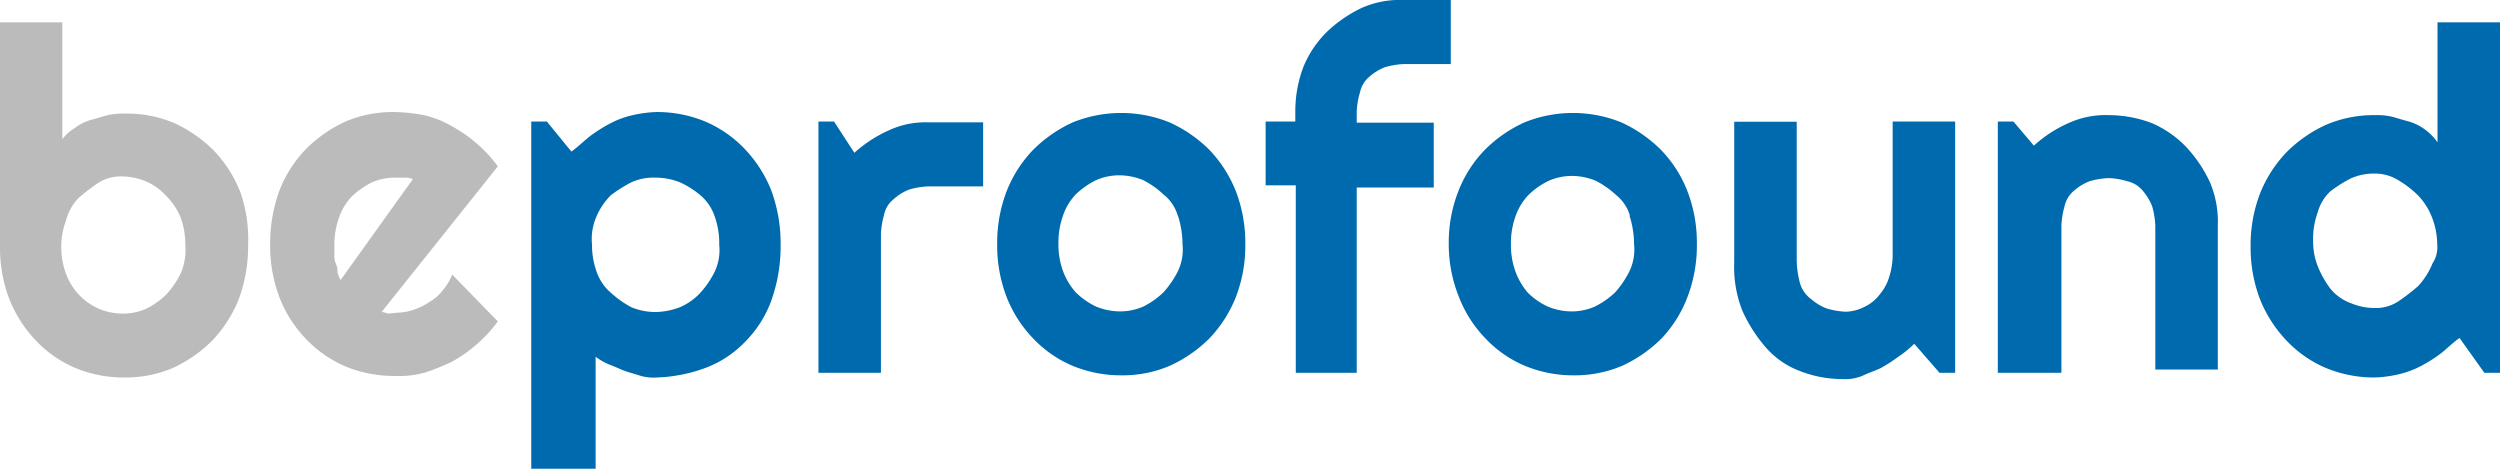
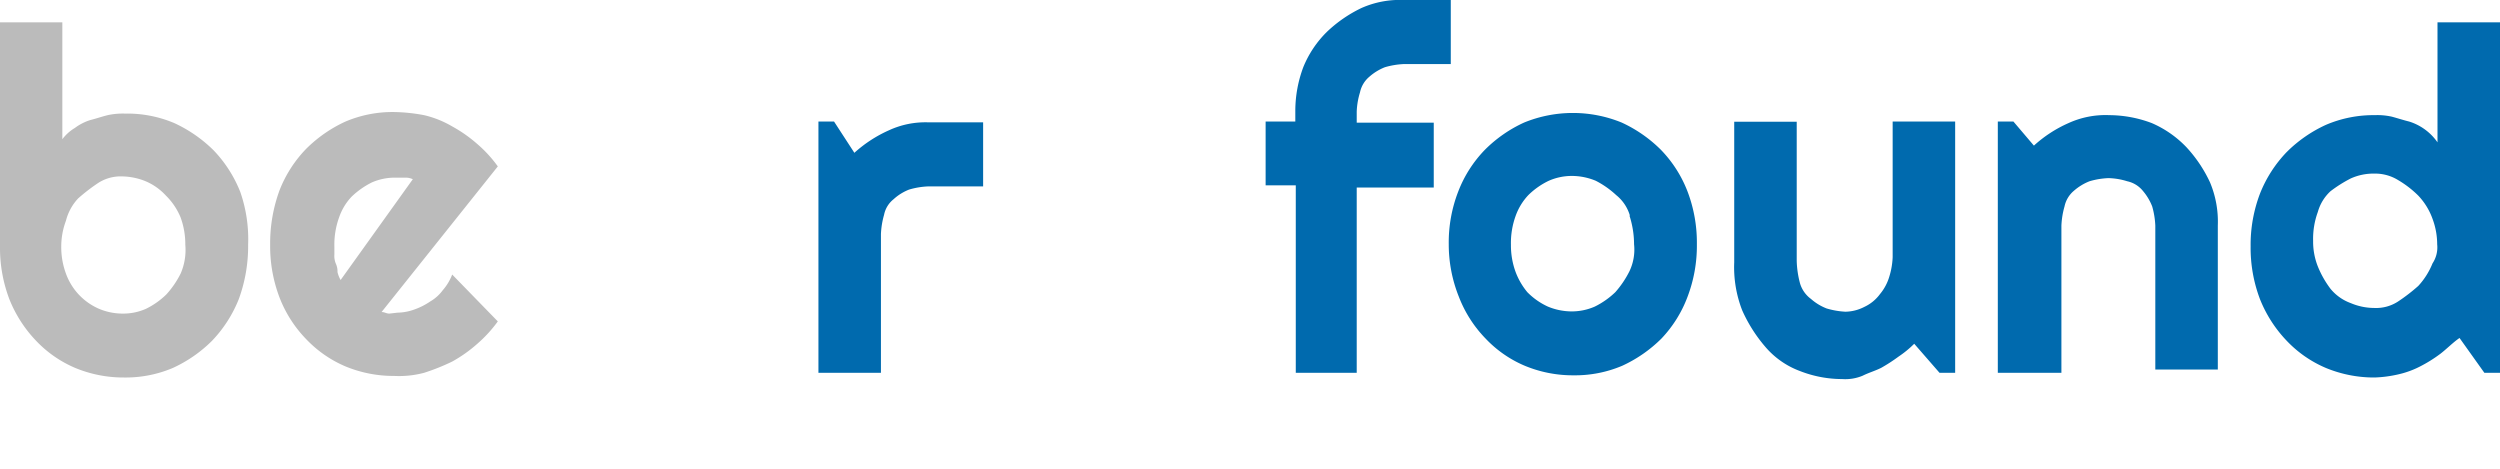
<svg xmlns="http://www.w3.org/2000/svg" viewBox="0 0 160 30" width="160" height="30">
  <path d="M15.28,19.15a9.82,9.82,0,0,0,.6-3.48,9.2,9.2,0,0,0-.5-3.38,8.22,8.22,0,0,0-1.71-2.67,8.83,8.83,0,0,0-2.51-1.74A7.72,7.72,0,0,0,8,7.27a4.6,4.6,0,0,0-1.11.1c-.4.1-.7.21-1.1.31a3.31,3.31,0,0,0-1,.51,2.76,2.76,0,0,0-.8.72V1.43H0V15.77a9.23,9.23,0,0,0,.6,3.38,8.28,8.28,0,0,0,1.71,2.66,7.48,7.48,0,0,0,2.51,1.74,8.07,8.07,0,0,0,3.12.61,7.72,7.72,0,0,0,3.12-.61,8.63,8.63,0,0,0,2.51-1.74A8.28,8.28,0,0,0,15.28,19.15Zm-3.72-5.23a5,5,0,0,1,.3,1.75,3.77,3.77,0,0,1-.3,1.84,5.91,5.91,0,0,1-.91,1.33,5,5,0,0,1-1.3.92,3.58,3.58,0,0,1-1.51.31,3.89,3.89,0,0,1-1.51-.31,3.89,3.89,0,0,1-2.11-2.25,4.89,4.89,0,0,1-.3-1.74,4.7,4.7,0,0,1,.3-1.64A3.25,3.25,0,0,1,5,12.7a11.7,11.7,0,0,1,1.3-1,2.64,2.64,0,0,1,1.51-.41,4.12,4.12,0,0,1,1.51.31,3.73,3.73,0,0,1,1.3.92A4.19,4.19,0,0,1,11.56,13.92Z" fill="#bbb" fill-rule="evenodd" />
  <path d="M24.92,20.07c-.2,0-.3-.1-.5-.1l7.44-9.32a8.1,8.1,0,0,0-1.31-1.43,8.92,8.92,0,0,0-1.61-1.13,6.46,6.46,0,0,0-1.8-.72,11.31,11.31,0,0,0-1.91-.2,7.72,7.72,0,0,0-3.12.61A8.69,8.69,0,0,0,19.6,9.52a8,8,0,0,0-1.71,2.66,9.84,9.84,0,0,0-.6,3.49,9.18,9.18,0,0,0,.6,3.37,7.9,7.9,0,0,0,1.71,2.67,7.52,7.52,0,0,0,2.51,1.74,8.07,8.07,0,0,0,3.12.61,6.25,6.25,0,0,0,1.91-.2,13.51,13.51,0,0,0,1.8-.72A8.92,8.92,0,0,0,30.55,22a8.46,8.46,0,0,0,1.31-1.43l-2.92-3a3.31,3.31,0,0,1-.6,1,2.63,2.63,0,0,1-.8.72,4.36,4.36,0,0,1-1,.51,3.31,3.31,0,0,1-1.1.21Zm1-8.7a1.09,1.09,0,0,1,.5.1l-4.62,6.45a1.83,1.83,0,0,1-.2-.51,1.16,1.16,0,0,0-.1-.52,1.31,1.31,0,0,1-.1-.61v-.51a5.12,5.12,0,0,1,.3-1.85,3.64,3.64,0,0,1,.8-1.33,5.23,5.23,0,0,1,1.31-.92,3.67,3.67,0,0,1,1.51-.3Z" fill="#bbb" fill-rule="evenodd" />
-   <path d="M34,30h4.12V22.83a3.74,3.74,0,0,0,.9.51c.31.11.71.31,1,.41s.7.21,1,.31a3.08,3.08,0,0,0,1,.1,9.89,9.89,0,0,0,3.12-.61,6.78,6.78,0,0,0,2.51-1.64,7.23,7.23,0,0,0,1.71-2.66,10.35,10.35,0,0,0,.6-3.58,9.84,9.84,0,0,0-.6-3.49,8.28,8.28,0,0,0-1.71-2.66,7.63,7.63,0,0,0-2.51-1.74A8.07,8.07,0,0,0,42,7.17a7.92,7.92,0,0,0-1.51.2,5.79,5.79,0,0,0-1.4.51,9.77,9.77,0,0,0-1.31.82c-.4.31-.81.72-1.21,1L35,7.78H34ZM45.73,13.82a5.09,5.09,0,0,1,.3,1.85,3.22,3.22,0,0,1-.3,1.74,5.91,5.91,0,0,1-.91,1.33,3.87,3.87,0,0,1-1.3.92,4.6,4.6,0,0,1-1.61.31,4.08,4.08,0,0,1-1.51-.31,6.47,6.47,0,0,1-1.3-.92,3.08,3.08,0,0,1-.91-1.33,4.93,4.93,0,0,1-.3-1.74,3.6,3.6,0,0,1,.3-1.85,4.28,4.28,0,0,1,.91-1.33,9.32,9.32,0,0,1,1.3-.82,3.38,3.38,0,0,1,1.51-.3,4.2,4.2,0,0,1,1.61.3,5.73,5.73,0,0,1,1.3.82A3.08,3.08,0,0,1,45.73,13.82Z" fill="#006aae" fill-rule="evenodd" />
  <path d="M56.38,23.86h-4V7.78h1l1.3,2a8.34,8.34,0,0,1,2.21-1.44,5.56,5.56,0,0,1,2.52-.51h3.51v4.1H59.4a5,5,0,0,0-1.21.2,3.18,3.18,0,0,0-1,.62,1.69,1.69,0,0,0-.61,1,5.26,5.26,0,0,0-.2,1.23v8.91Z" fill="#006aae" />
-   <path d="M79.1,19a9.18,9.18,0,0,0,.6-3.37,9.2,9.2,0,0,0-.6-3.38,8.22,8.22,0,0,0-1.71-2.67,8.74,8.74,0,0,0-2.52-1.74,8.26,8.26,0,0,0-6.23,0,8.69,8.69,0,0,0-2.51,1.74,8.06,8.06,0,0,0-1.71,2.67,9.2,9.2,0,0,0-.6,3.38,9.18,9.18,0,0,0,.6,3.37,8.06,8.06,0,0,0,1.71,2.67,7.52,7.52,0,0,0,2.51,1.74,8.07,8.07,0,0,0,3.12.61,7.67,7.67,0,0,0,3.11-.61,8.74,8.74,0,0,0,2.52-1.74A8.22,8.22,0,0,0,79.1,19Zm-3.72-5.22a6,6,0,0,1,.3,1.85,3.22,3.22,0,0,1-.3,1.74,6.25,6.25,0,0,1-.91,1.33,5.19,5.19,0,0,1-1.3.92,3.74,3.74,0,0,1-1.51.31,4.08,4.08,0,0,1-1.51-.31,4.69,4.69,0,0,1-1.31-.92,4.27,4.27,0,0,1-.8-1.33,4.93,4.93,0,0,1-.3-1.74,5.09,5.09,0,0,1,.3-1.85,3.64,3.64,0,0,1,.8-1.33,5.15,5.15,0,0,1,1.31-.92,3.7,3.7,0,0,1,1.51-.31,4.12,4.12,0,0,1,1.51.31,5.76,5.76,0,0,1,1.3.92A2.64,2.64,0,0,1,75.38,13.82Z" fill="#006aae" fill-rule="evenodd" />
  <path d="M86.93,23.86h-4v-12H81V7.78h1.9V7.06a8,8,0,0,1,.51-2.76,6.73,6.73,0,0,1,1.5-2.25A8.54,8.54,0,0,1,87.14.51,6.07,6.07,0,0,1,89.85,0h3V4.1h-3a5.18,5.18,0,0,0-1.21.2,3.35,3.35,0,0,0-1,.61,1.78,1.78,0,0,0-.6,1,4.81,4.81,0,0,0-.21,1.23v.71h4.93V12H86.83V23.86Z" fill="#006aae" />
  <path d="M108,19a9.18,9.18,0,0,0,.6-3.37,9.2,9.2,0,0,0-.6-3.38,7.9,7.9,0,0,0-1.71-2.67,8.69,8.69,0,0,0-2.51-1.74,8.26,8.26,0,0,0-6.23,0,8.56,8.56,0,0,0-2.51,1.74,7.9,7.9,0,0,0-1.71,2.67,9,9,0,0,0-.61,3.38A9,9,0,0,0,93.37,19a7.9,7.9,0,0,0,1.71,2.67,7.42,7.42,0,0,0,2.51,1.74,8,8,0,0,0,3.11.61,7.72,7.72,0,0,0,3.12-.61,8.69,8.69,0,0,0,2.51-1.74A7.9,7.9,0,0,0,108,19Zm-3.72-5.22a6,6,0,0,1,.3,1.85,3.22,3.22,0,0,1-.3,1.74,6.22,6.22,0,0,1-.9,1.33,5.23,5.23,0,0,1-1.31.92,3.67,3.67,0,0,1-1.51.31,4,4,0,0,1-1.5-.31,4.42,4.42,0,0,1-1.31-.92A4.49,4.49,0,0,1,97,17.41a4.93,4.93,0,0,1-.3-1.74,5.09,5.09,0,0,1,.3-1.85,3.81,3.81,0,0,1,.81-1.33,4.83,4.83,0,0,1,1.31-.92,3.66,3.66,0,0,1,1.5-.31,4,4,0,0,1,1.51.31,5.82,5.82,0,0,1,1.31.92A2.63,2.63,0,0,1,104.32,13.82Z" fill="#006aae" fill-rule="evenodd" />
  <path d="M122.51,22a6.56,6.56,0,0,1-1,.82,10.71,10.71,0,0,1-1.11.72c-.4.2-.8.31-1.2.51a2.89,2.89,0,0,1-1.31.21,7.43,7.43,0,0,1-2.71-.52A5.36,5.36,0,0,1,113,22.22a9.49,9.49,0,0,1-1.5-2.36,7.6,7.6,0,0,1-.51-3.07v-9h4v8.91a6.15,6.15,0,0,0,.21,1.43,1.91,1.91,0,0,0,.7,1,3.35,3.35,0,0,0,1,.61,5.21,5.21,0,0,0,1.21.21,2.75,2.75,0,0,0,1.21-.31,2.6,2.6,0,0,0,1-.82,3.11,3.11,0,0,0,.6-1.13,4.81,4.81,0,0,0,.21-1.23V7.78h4V23.86h-1Z" fill="#006aae" />
  <path d="M131.86,23.86h-4V7.78h1l1.31,1.54a8.19,8.19,0,0,1,2.21-1.44A5.7,5.7,0,0,1,135,7.37a7.75,7.75,0,0,1,2.72.51,6.78,6.78,0,0,1,2.21,1.54,8.7,8.7,0,0,1,1.51,2.25,6.5,6.5,0,0,1,.5,2.77v9.21h-4V14.44a5.26,5.26,0,0,0-.2-1.23,3.49,3.49,0,0,0-.6-1,1.77,1.77,0,0,0-1-.61,4.31,4.31,0,0,0-1.21-.2,5,5,0,0,0-1.2.2,3.4,3.4,0,0,0-1,.61,1.78,1.78,0,0,0-.6,1,5.26,5.26,0,0,0-.2,1.23v9.42Z" fill="#006aae" />
  <path d="M159,23.86h1V1.43h-4V9.11a3.46,3.46,0,0,0-1.81-1.33c-.4-.1-.7-.2-1.1-.31a4.21,4.21,0,0,0-1.11-.1,7.72,7.72,0,0,0-3.12.62,8.63,8.63,0,0,0-2.51,1.74,8.17,8.17,0,0,0-1.71,2.66,9.2,9.2,0,0,0-.6,3.38,9.23,9.23,0,0,0,.6,3.38,8.28,8.28,0,0,0,1.71,2.66,7.48,7.48,0,0,0,2.51,1.74,8.07,8.07,0,0,0,3.12.61,7.92,7.92,0,0,0,1.51-.2,5.79,5.79,0,0,0,1.4-.51,8.85,8.85,0,0,0,1.31-.82c.4-.31.8-.72,1.21-1ZM155.68,14a4.7,4.7,0,0,1,.3,1.64,1.86,1.86,0,0,1-.3,1.22,4.74,4.74,0,0,1-.91,1.44,11.57,11.57,0,0,1-1.3,1,2.57,2.57,0,0,1-1.51.41,3.89,3.89,0,0,1-1.51-.31,3,3,0,0,1-1.3-.92,6.24,6.24,0,0,1-.81-1.43,4.32,4.32,0,0,1-.3-1.64,5,5,0,0,1,.3-1.84,2.85,2.85,0,0,1,.81-1.33,8.47,8.47,0,0,1,1.3-.82,3.55,3.55,0,0,1,1.51-.31,2.8,2.8,0,0,1,1.51.41,6.51,6.51,0,0,1,1.3,1A4.23,4.23,0,0,1,155.68,14Z" fill="#006aae" fill-rule="evenodd" />
</svg>